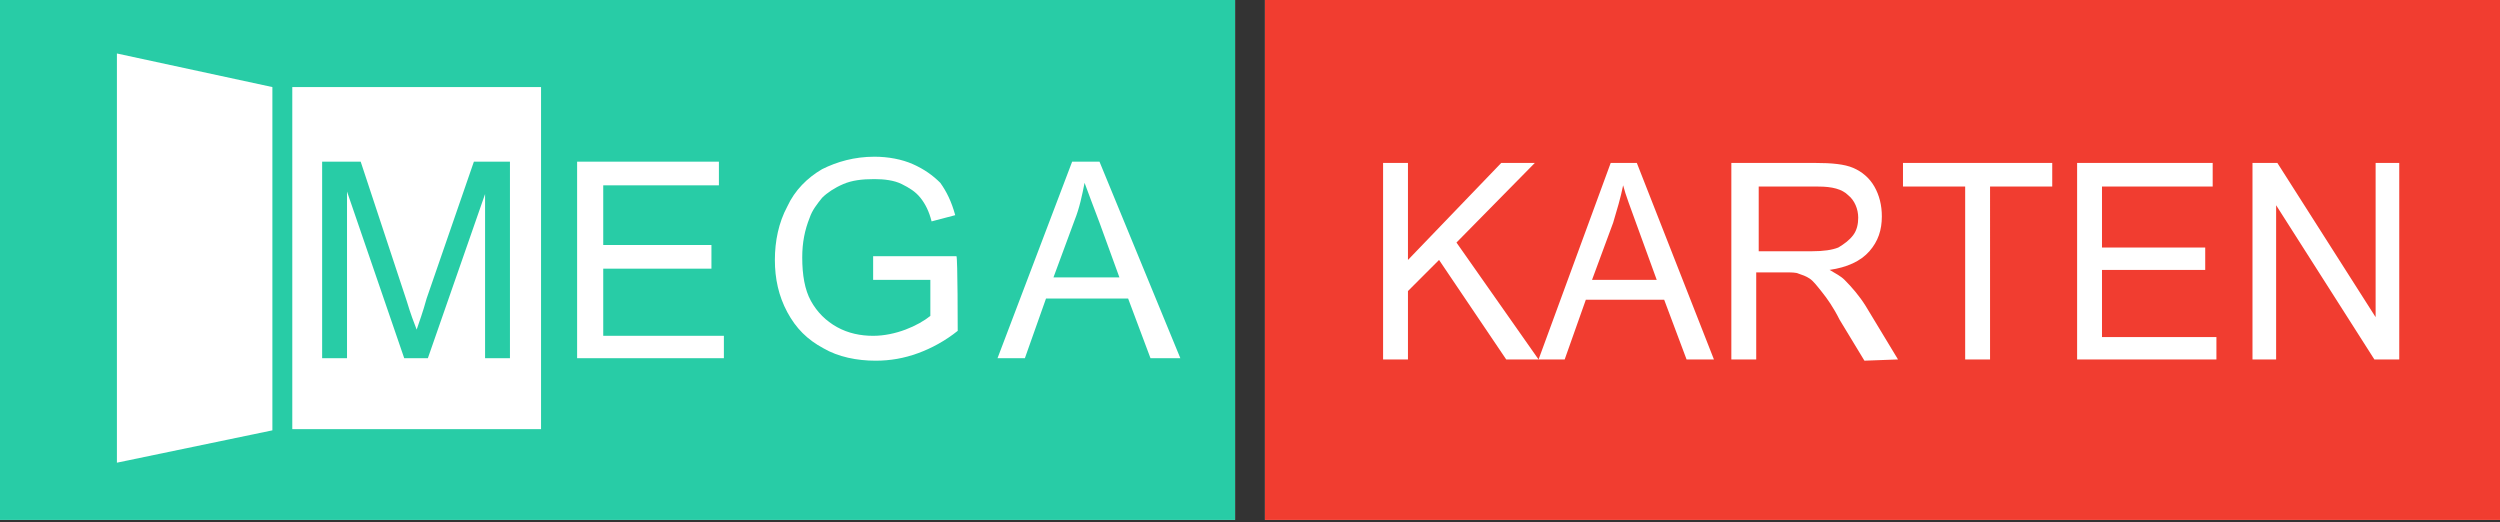
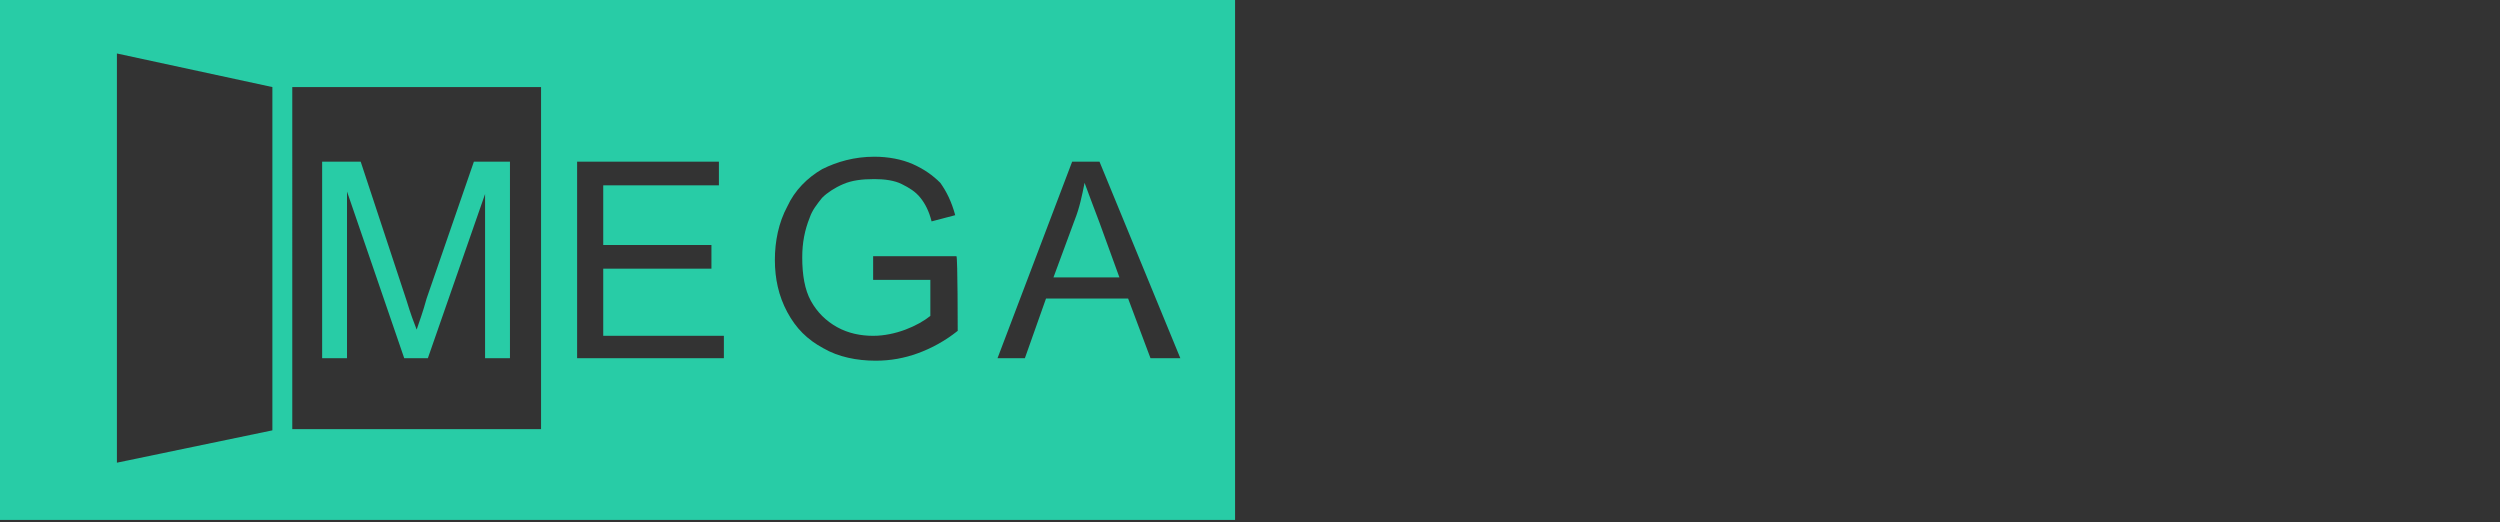
<svg xmlns="http://www.w3.org/2000/svg" width="201" height="42">
  <rect width="100%" height="100%" fill="#333333" stroke="none" />
-   <path fill="#FFF" d="M99.3 0v41.8H0V0h99.3zm2.4 0v41.8H201V0h-99.3z" />
  <path fill="#28CCA6" d="M0 0v41.8h99.3V0H0zm21.9 34.6L9.4 37.2V4.3L21.9 7v27.6zm21.6-.1h-20V7h20v27.5zm14.6-5.7H46.4V13h11.4v1.9h-9.3v4.8h8.7v1.9h-8.7V27h9.7v1.8h-.1zM77 26.6c-1 .8-2.1 1.4-3.2 1.8s-2.2.6-3.4.6c-1.5 0-3-.3-4.2-1-1.3-.7-2.2-1.6-2.9-2.9s-1-2.7-1-4.2.3-3 1-4.3c.6-1.3 1.6-2.3 2.8-3 1.2-.6 2.6-1 4.2-1 1.1 0 2.2.2 3.1.6.9.4 1.6.9 2.2 1.5.5.7.9 1.5 1.2 2.6l-1.9.5c-.2-.8-.5-1.4-.9-1.9s-.9-.8-1.5-1.1-1.4-.4-2.2-.4c-1 0-1.8.1-2.5.4-.7.3-1.3.7-1.7 1.1-.4.5-.8 1-1 1.6-.4 1-.6 2-.6 3.2 0 1.4.2 2.6.7 3.5s1.2 1.6 2.1 2.1 1.9.7 2.9.7c.9 0 1.8-.2 2.6-.5s1.5-.7 2-1.1v-2.9h-4.6v-1.9h6.7c.1.1.1 6 .1 6zm15.5 2.2L90.7 24h-6.6l-1.7 4.8h-2.2l6-15.8h2.2l6.5 15.8h-2.4zm-4.1-10.9l1.6 4.4h-5.3l1.7-4.6c.4-1 .6-2 .8-3 .3.8.7 1.9 1.2 3.2zM25.9 28.8V13H29l3.7 11.2c.3 1 .6 1.8.8 2.3.2-.6.5-1.4.8-2.5l3.8-11H41v15.8h-2V15.6l-4.6 13.2h-1.9l-4.6-13.4v13.4h-2z" />
-   <path fill="#F13D30" d="M131.6 18.1l1.6 4.4H128l1.7-4.6c.3-1 .6-2 .8-3 .2.8.6 1.8 1.1 3.2zm17.4.8c.3-.4.4-.9.4-1.4 0-.7-.3-1.4-.8-1.8-.5-.5-1.3-.7-2.4-.7h-4.8v5.2h4.3c.9 0 1.6-.1 2.1-.3.5-.3.9-.6 1.2-1zM201 0v41.8h-99.3V0H201zm-77.3 28.9l-6.6-9.4 6.3-6.4h-2.7l-7.5 7.8v-7.8h-2v15.8h2v-5.5l2.5-2.5 5.4 8h2.6zm14.1 0l-6.2-15.8h-2.1l-5.8 15.8h2.1l1.7-4.8h6.3l1.8 4.8h2.2zm14.8 0l-2.6-4.3c-.5-.8-1.1-1.5-1.7-2.1-.3-.3-.7-.5-1.2-.8 1.4-.2 2.5-.7 3.2-1.5s1-1.7 1-2.8c0-.9-.2-1.7-.6-2.4s-1-1.2-1.7-1.5-1.7-.4-3.1-.4h-6.7v15.8h2v-7h2.3c.5 0 .9 0 1.1.1.3.1.6.2.9.4.3.2.6.6 1 1.1s.9 1.2 1.4 2.2l2 3.3 2.7-.1zM165 13.1h-12V15h5v13.9h2V15h5v-1.9zm13.3 14H169v-5.4h8.3v-1.8H169V15h8.9v-1.9H167v15.8h11.2v-1.8h.1zm14.6-14H191v12.4l-7.9-12.4h-2v15.8h1.9V16.5l7.9 12.4h2V13.1z" />
</svg>